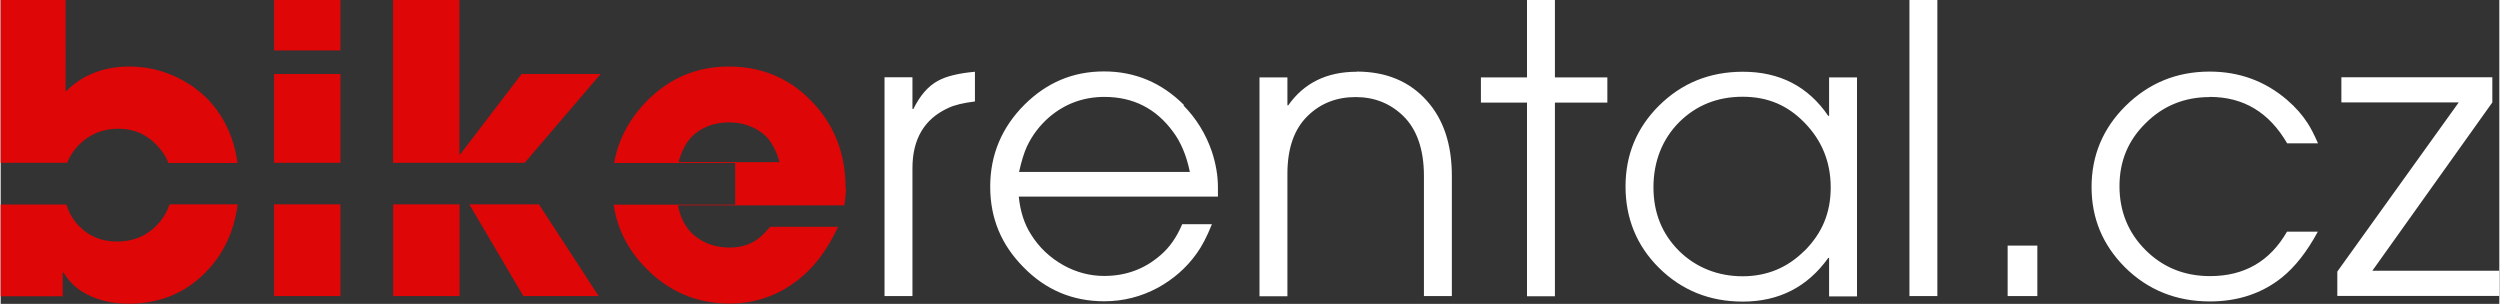
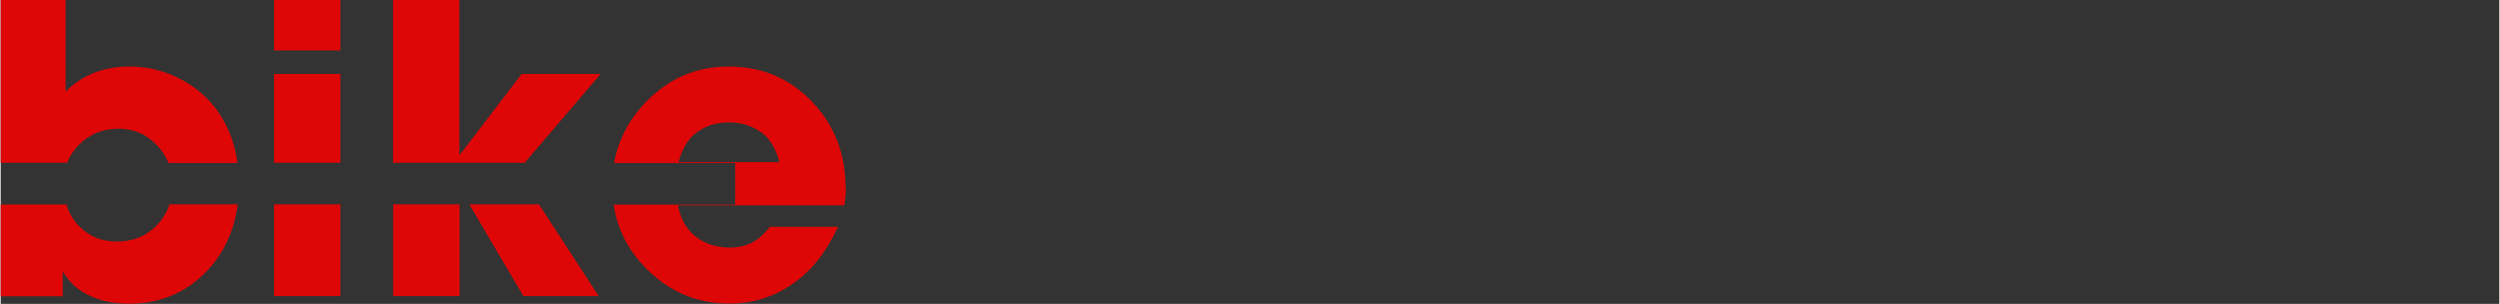
<svg xmlns="http://www.w3.org/2000/svg" id="uuid-fca755fc-a539-4bf8-a2f7-93498f940f9c" width="5.43cm" height=".66cm" viewBox="0 0 153.93 18.72">
  <rect x="0" y="0" width="153.93" height="18.72" fill="#333333" stroke="none" />
  <g id="uuid-cce5d81c-1ae9-404e-bc4e-4d20e3ed42c7">
    <g id="uuid-cd3e8948-55aa-4c7f-8a77-0dd6c0b019b1">
-       <path d="M56.22,6.71h-.05v-1.95h-1.72v13.48h1.72v-7.88c0-1.79.73-3.03,2.19-3.7.39-.19.94-.32,1.66-.41v-1.83c-.99.09-1.76.27-2.28.56-.61.33-1.11.91-1.52,1.75h0ZM72.92,6.49c-1.38-1.39-3.03-2.09-4.95-2.09s-3.53.69-4.9,2.05c-1.4,1.4-2.11,3.09-2.11,5.05s.69,3.59,2.06,4.97c1.36,1.39,3.02,2.09,4.96,2.09,1.18,0,2.28-.28,3.32-.84.94-.52,1.74-1.21,2.37-2.09.32-.44.64-1.04.95-1.82h-1.83c-.34.8-.78,1.44-1.35,1.92-.98.85-2.13,1.27-3.46,1.27-.87,0-1.71-.22-2.49-.65-.84-.47-1.52-1.1-2.03-1.93-.4-.63-.65-1.4-.74-2.31h12.27c0-.08,0-.17,0-.25,0-.12,0-.23,0-.31,0-.73-.13-1.48-.38-2.23-.37-1.07-.95-2.02-1.75-2.83h.02ZM62.74,10.58c.15-.67.31-1.18.48-1.55.33-.7.78-1.29,1.36-1.8.98-.84,2.12-1.26,3.42-1.26,1.76,0,3.17.71,4.22,2.14.48.64.83,1.46,1.04,2.48h-10.53,0ZM83.54,4.42c-1.84,0-3.25.69-4.22,2.07h-.05v-1.72h-1.72v13.48h1.72v-7.55c0-1.57.42-2.76,1.26-3.57.79-.77,1.78-1.15,2.94-1.15s2.13.39,2.92,1.15c.85.82,1.29,2.07,1.29,3.7v7.41h1.72v-7.41c0-1.93-.51-3.47-1.53-4.61-1.06-1.2-2.51-1.81-4.33-1.81h0ZM95.75,0h-1.72v4.77h-2.84v1.55h2.84v11.93h1.72V6.32h3.23v-1.55h-3.23V0ZM112.64,7.14h-.05c-1.24-1.82-3-2.72-5.26-2.72-2.05,0-3.77.7-5.18,2.1-1.36,1.36-2.05,3.01-2.05,4.97s.69,3.65,2.05,5c1.4,1.39,3.12,2.09,5.17,2.09,2.22,0,3.98-.89,5.27-2.69h.05v2.37h1.72V4.77h-1.72s0,2.37,0,2.37ZM111.12,15.45c-1.04,1.04-2.31,1.57-3.81,1.57s-2.87-.53-3.92-1.57c-1.04-1.04-1.57-2.34-1.57-3.91s.53-2.95,1.58-4.01c1.05-1.04,2.35-1.57,3.91-1.57s2.77.53,3.8,1.58c1.08,1.1,1.63,2.43,1.63,4.01s-.54,2.82-1.61,3.9h0ZM117.59,18.24h1.72V0h-1.72v18.24ZM123.64,18.24h1.83v-3.11h-1.83v3.11ZM136.09,5.97c2.08,0,3.66.95,4.77,2.86h1.9c-.24-.55-.45-.95-.63-1.23-.34-.53-.76-1-1.27-1.44-1.35-1.16-2.94-1.75-4.78-1.75-2.03,0-3.75.71-5.18,2.12-1.39,1.38-2.09,3.05-2.09,4.99s.69,3.57,2.05,4.94c1.41,1.4,3.16,2.11,5.24,2.11,1.72,0,3.2-.49,4.43-1.47.81-.65,1.55-1.59,2.22-2.83h-1.9c-1.05,1.83-2.63,2.74-4.74,2.74-1.58,0-2.91-.54-3.98-1.61-1.06-1.06-1.6-2.38-1.6-3.93s.54-2.83,1.61-3.88c1.07-1.07,2.39-1.61,3.94-1.61ZM146.1,16.69l7.4-10.38v-1.55h-9.3v1.55h7.23l-7.48,10.42v1.5h9.98v-1.55h-7.83,0Z" style="fill:#fff;" />
-     </g>
+       </g>
    <g id="uuid-c6947da7-def4-4267-836c-83fb4698d611">
      <path d="M16.84,10.03h4.09v-5.47h-4.09v5.47ZM28.31,9.52h-.05V0h-4.09v10.03h8.11l4.68-5.47h-4.87l-3.79,4.96h0ZM4.85,8.9c.65-.65,1.45-.97,2.39-.97s1.69.32,2.32.95c.35.35.61.73.77,1.16h4.26c-.08-.56-.2-1.08-.38-1.58-.47-1.28-1.23-2.3-2.29-3.07-1.21-.85-2.54-1.29-3.99-1.29-1.6,0-2.91.52-3.93,1.55V0H0v10.03h4.09c.17-.42.42-.79.75-1.13ZM16.84,3.11h4.09V0h-4.09v3.11ZM16.84,18.24h4.09v-5.65h-4.09v5.65ZM9.6,13.9c-.66.66-1.46.98-2.42.98s-1.71-.31-2.32-.92c-.39-.39-.66-.85-.81-1.36H0v5.65h3.82v-1.46h.05c.31.51.7.9,1.17,1.19.81.49,1.76.73,2.85.73,1.86,0,3.43-.63,4.68-1.88,1.13-1.12,1.81-2.54,2.03-4.24h-4.2c-.16.49-.42.92-.8,1.3h0ZM28.87,12.59l3.33,5.65h4.64l-3.68-5.65h-4.28ZM52.05,11.57c0-2.15-.72-3.95-2.16-5.4-1.36-1.38-3.04-2.07-5.03-2.07s-3.65.71-5.05,2.12c-1.08,1.1-1.76,2.38-2.02,3.82h7.46v2.57h-7.49c.23,1.51.9,2.83,2.04,3.96,1.41,1.42,3.11,2.13,5.1,2.13,1.72,0,3.23-.58,4.54-1.72.83-.72,1.55-1.73,2.15-3.01h-4.19c-.31.37-.59.65-.84.81-.47.32-1.01.47-1.65.47-.87,0-1.61-.26-2.21-.77-.5-.44-.82-1.04-.98-1.83h10.25c.06-.35.1-.71.1-1.08ZM41.76,9.99c.19-.71.52-1.35,1-1.74.59-.48,1.29-.71,2.11-.71s1.52.24,2.11.71c.48.39.81,1.03,1,1.74h-6.22ZM24.18,18.24h4.09v-5.65h-4.09v5.65Z" style="fill:#de0606;" />
    </g>
  </g>
</svg>